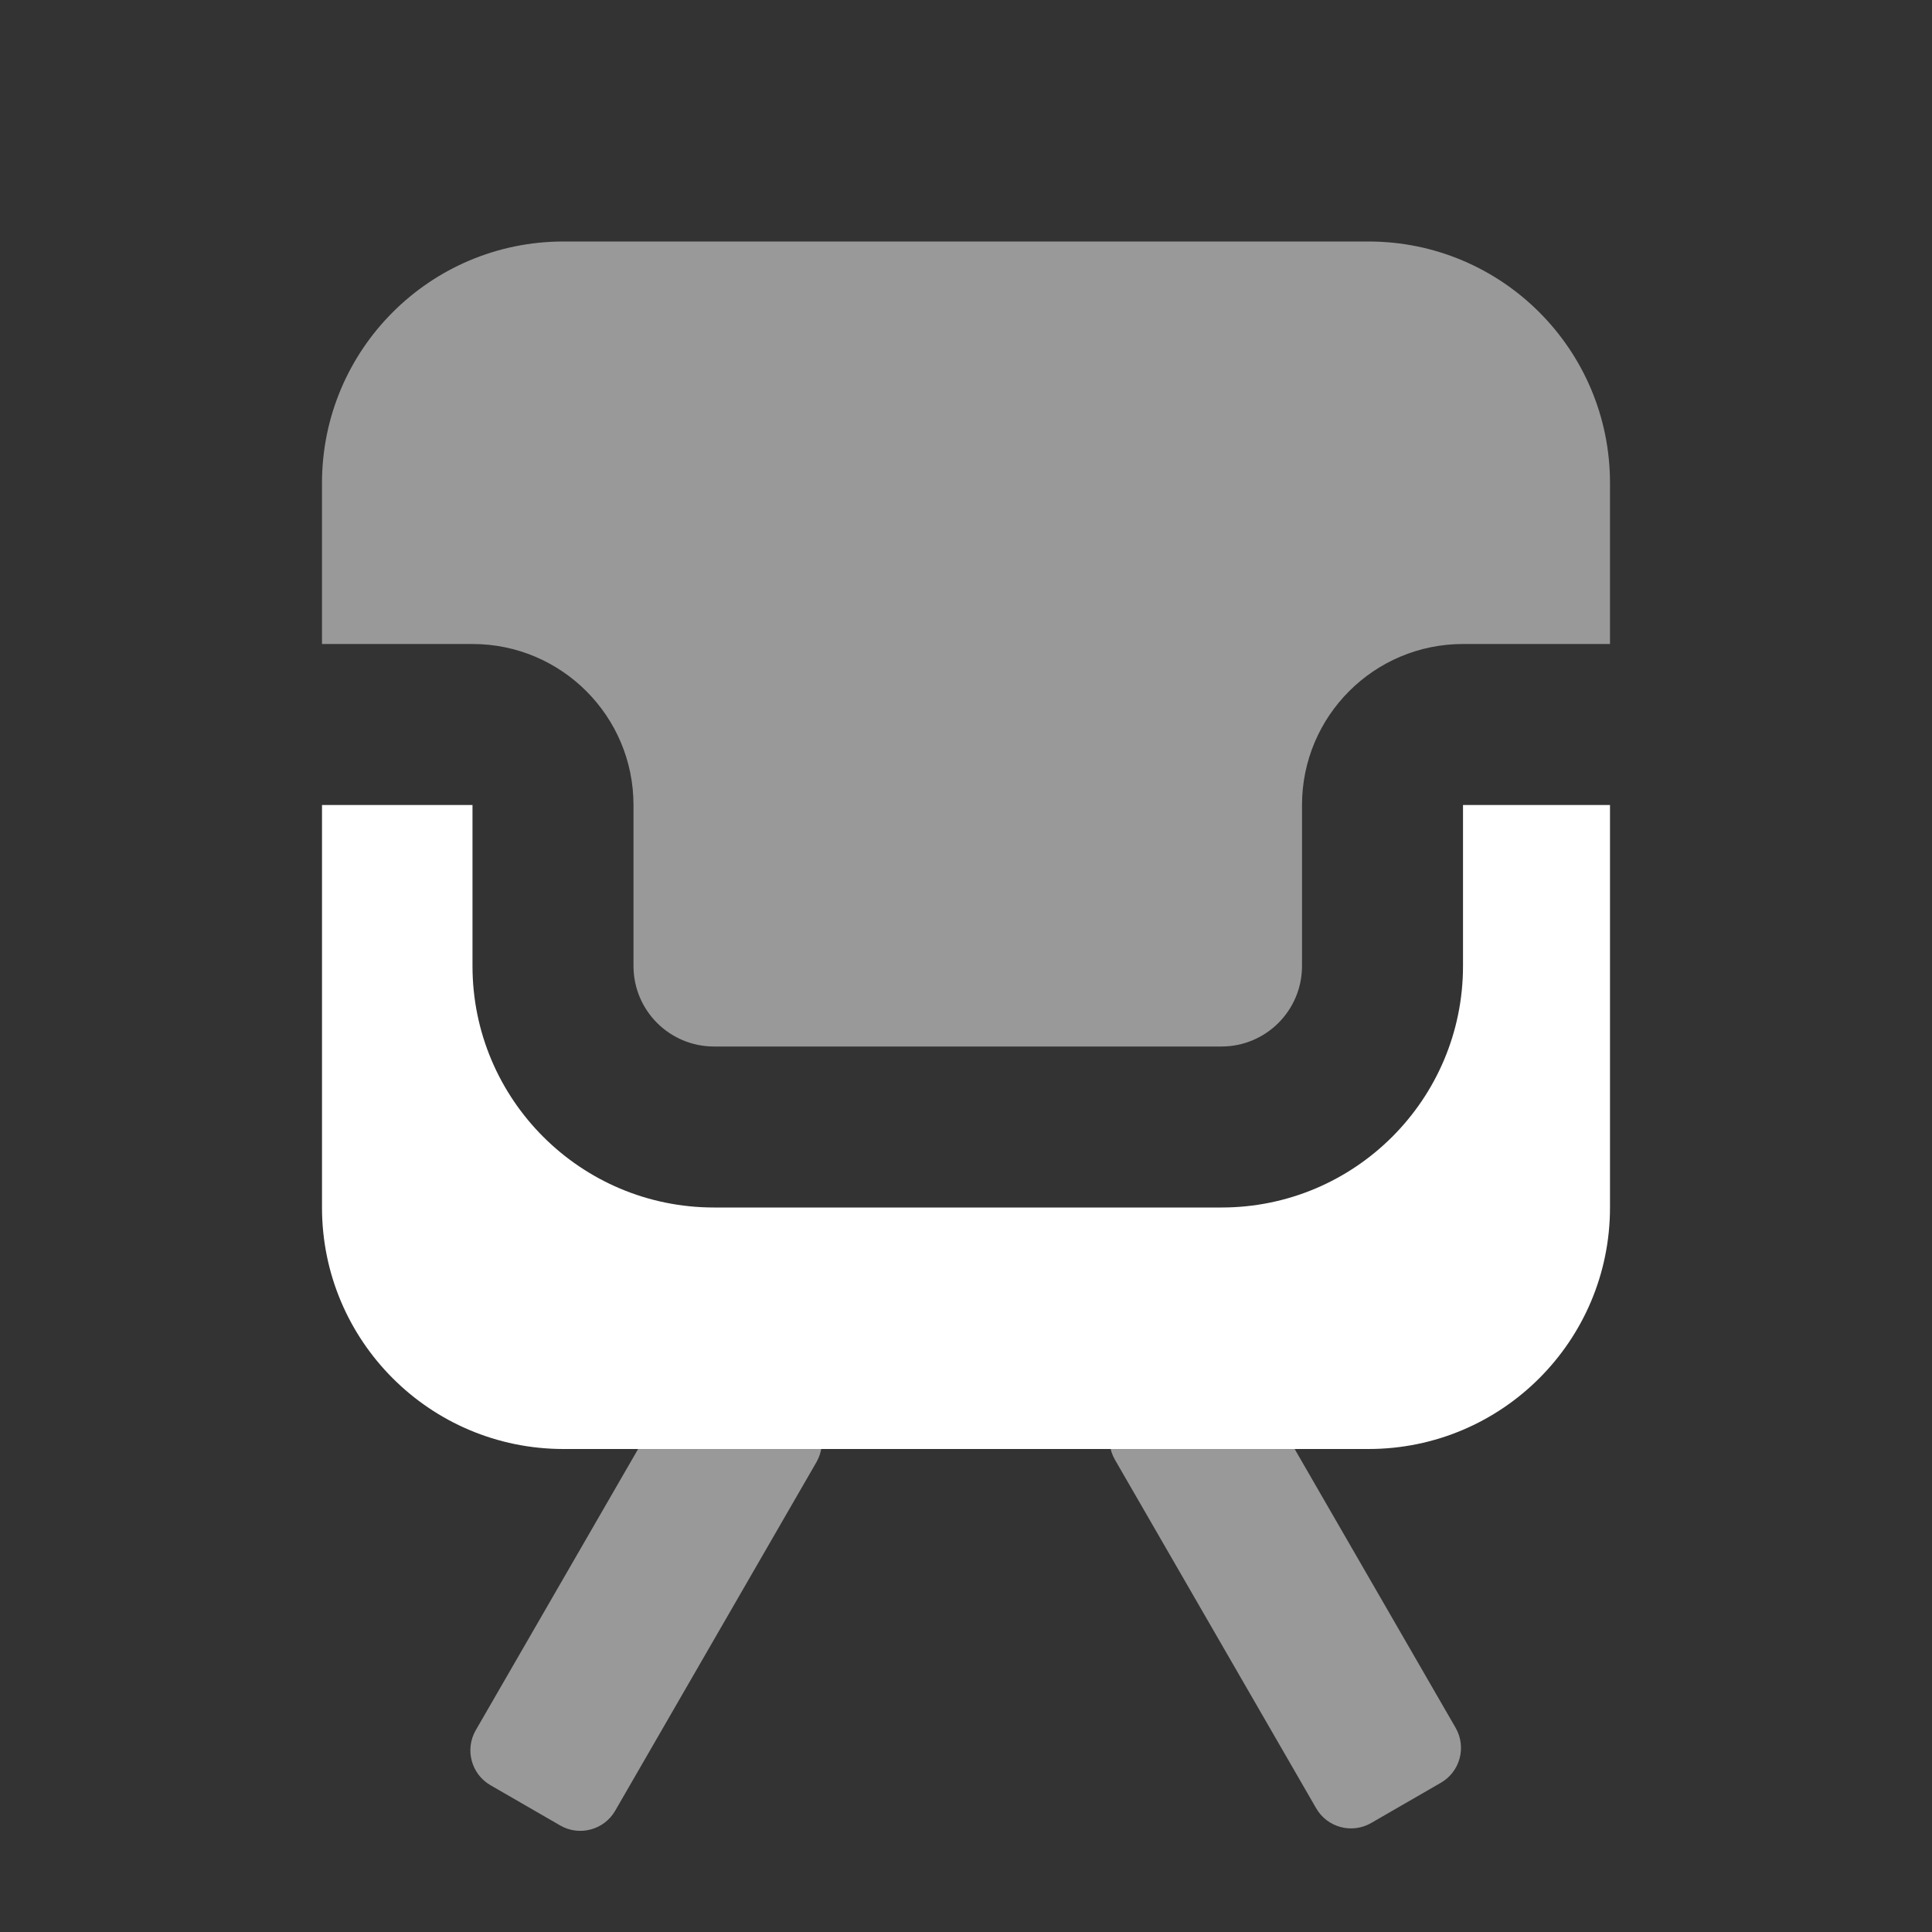
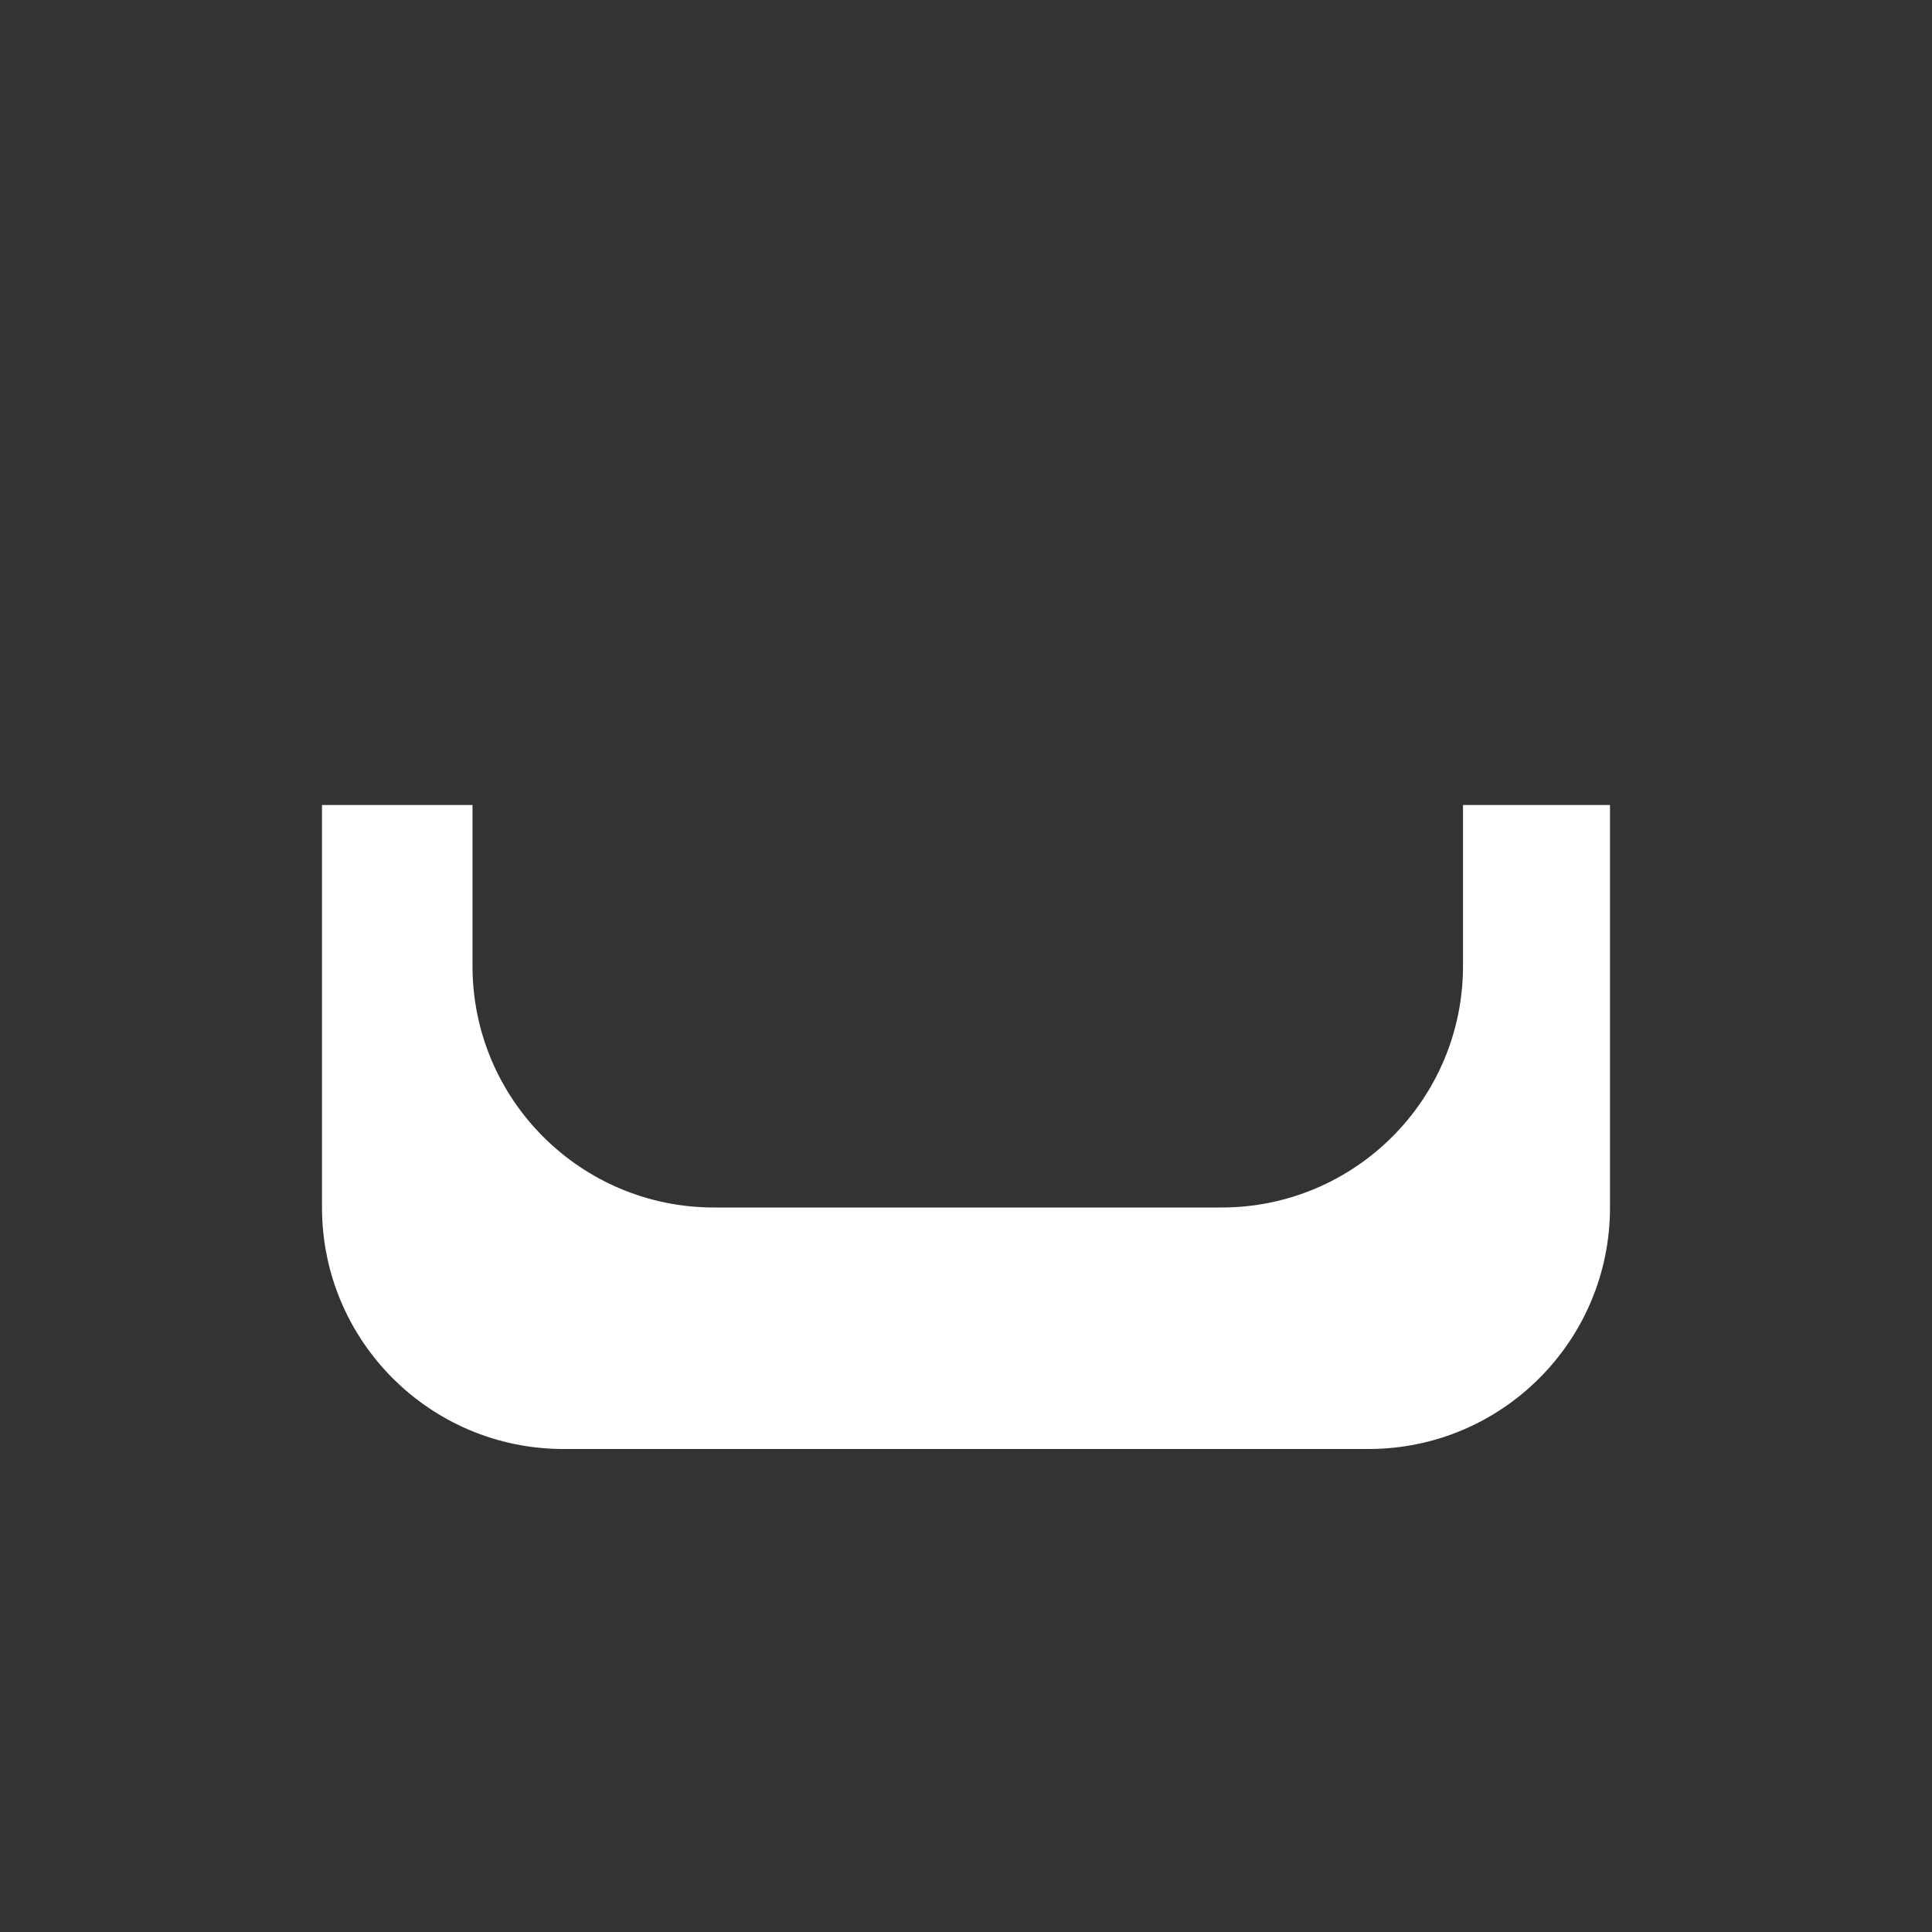
<svg xmlns="http://www.w3.org/2000/svg" width="48" height="48" viewBox="0 0 48 48" fill="none">
  <rect x="0" y="0" width="48" height="48" fill="#333333" stroke="none" />
-   <path opacity="0.5" fill-rule="evenodd" clip-rule="evenodd" d="M40 16H36.348C34.139 16 32.348 17.791 32.348 20V24C32.348 25.105 31.452 26 30.348 26H17.739C16.635 26 15.739 25.105 15.739 24V20C15.739 17.791 13.948 16 11.739 16H8V12C8 8.686 10.686 6 14 6H34C37.314 6 40 8.686 40 12V16Z" fill="white" />
-   <path opacity="0.5" fill-rule="evenodd" clip-rule="evenodd" d="M36.164 42.926C36.44 43.405 36.276 44.016 35.798 44.292L34.066 45.292C33.588 45.568 32.976 45.405 32.7 44.926L27.7 36.266C27.424 35.788 27.588 35.176 28.066 34.9L29.798 33.9C30.276 33.624 30.888 33.788 31.164 34.266L36.164 42.926ZM11.82 42.987C11.544 43.465 11.708 44.077 12.186 44.353L13.918 45.353C14.396 45.629 15.008 45.465 15.284 44.987L20.284 36.327C20.56 35.848 20.396 35.237 19.918 34.961L18.186 33.961C17.708 33.685 17.096 33.848 16.82 34.327L11.82 42.987Z" fill="white" />
  <path fill-rule="evenodd" clip-rule="evenodd" d="M40 20V30C40 33.314 37.314 36 34 36H14C10.686 36 8 33.314 8 30V20H11.739V24C11.739 27.314 14.425 30 17.739 30H30.348C33.661 30 36.348 27.314 36.348 24V20H40Z" fill="white" />
</svg>